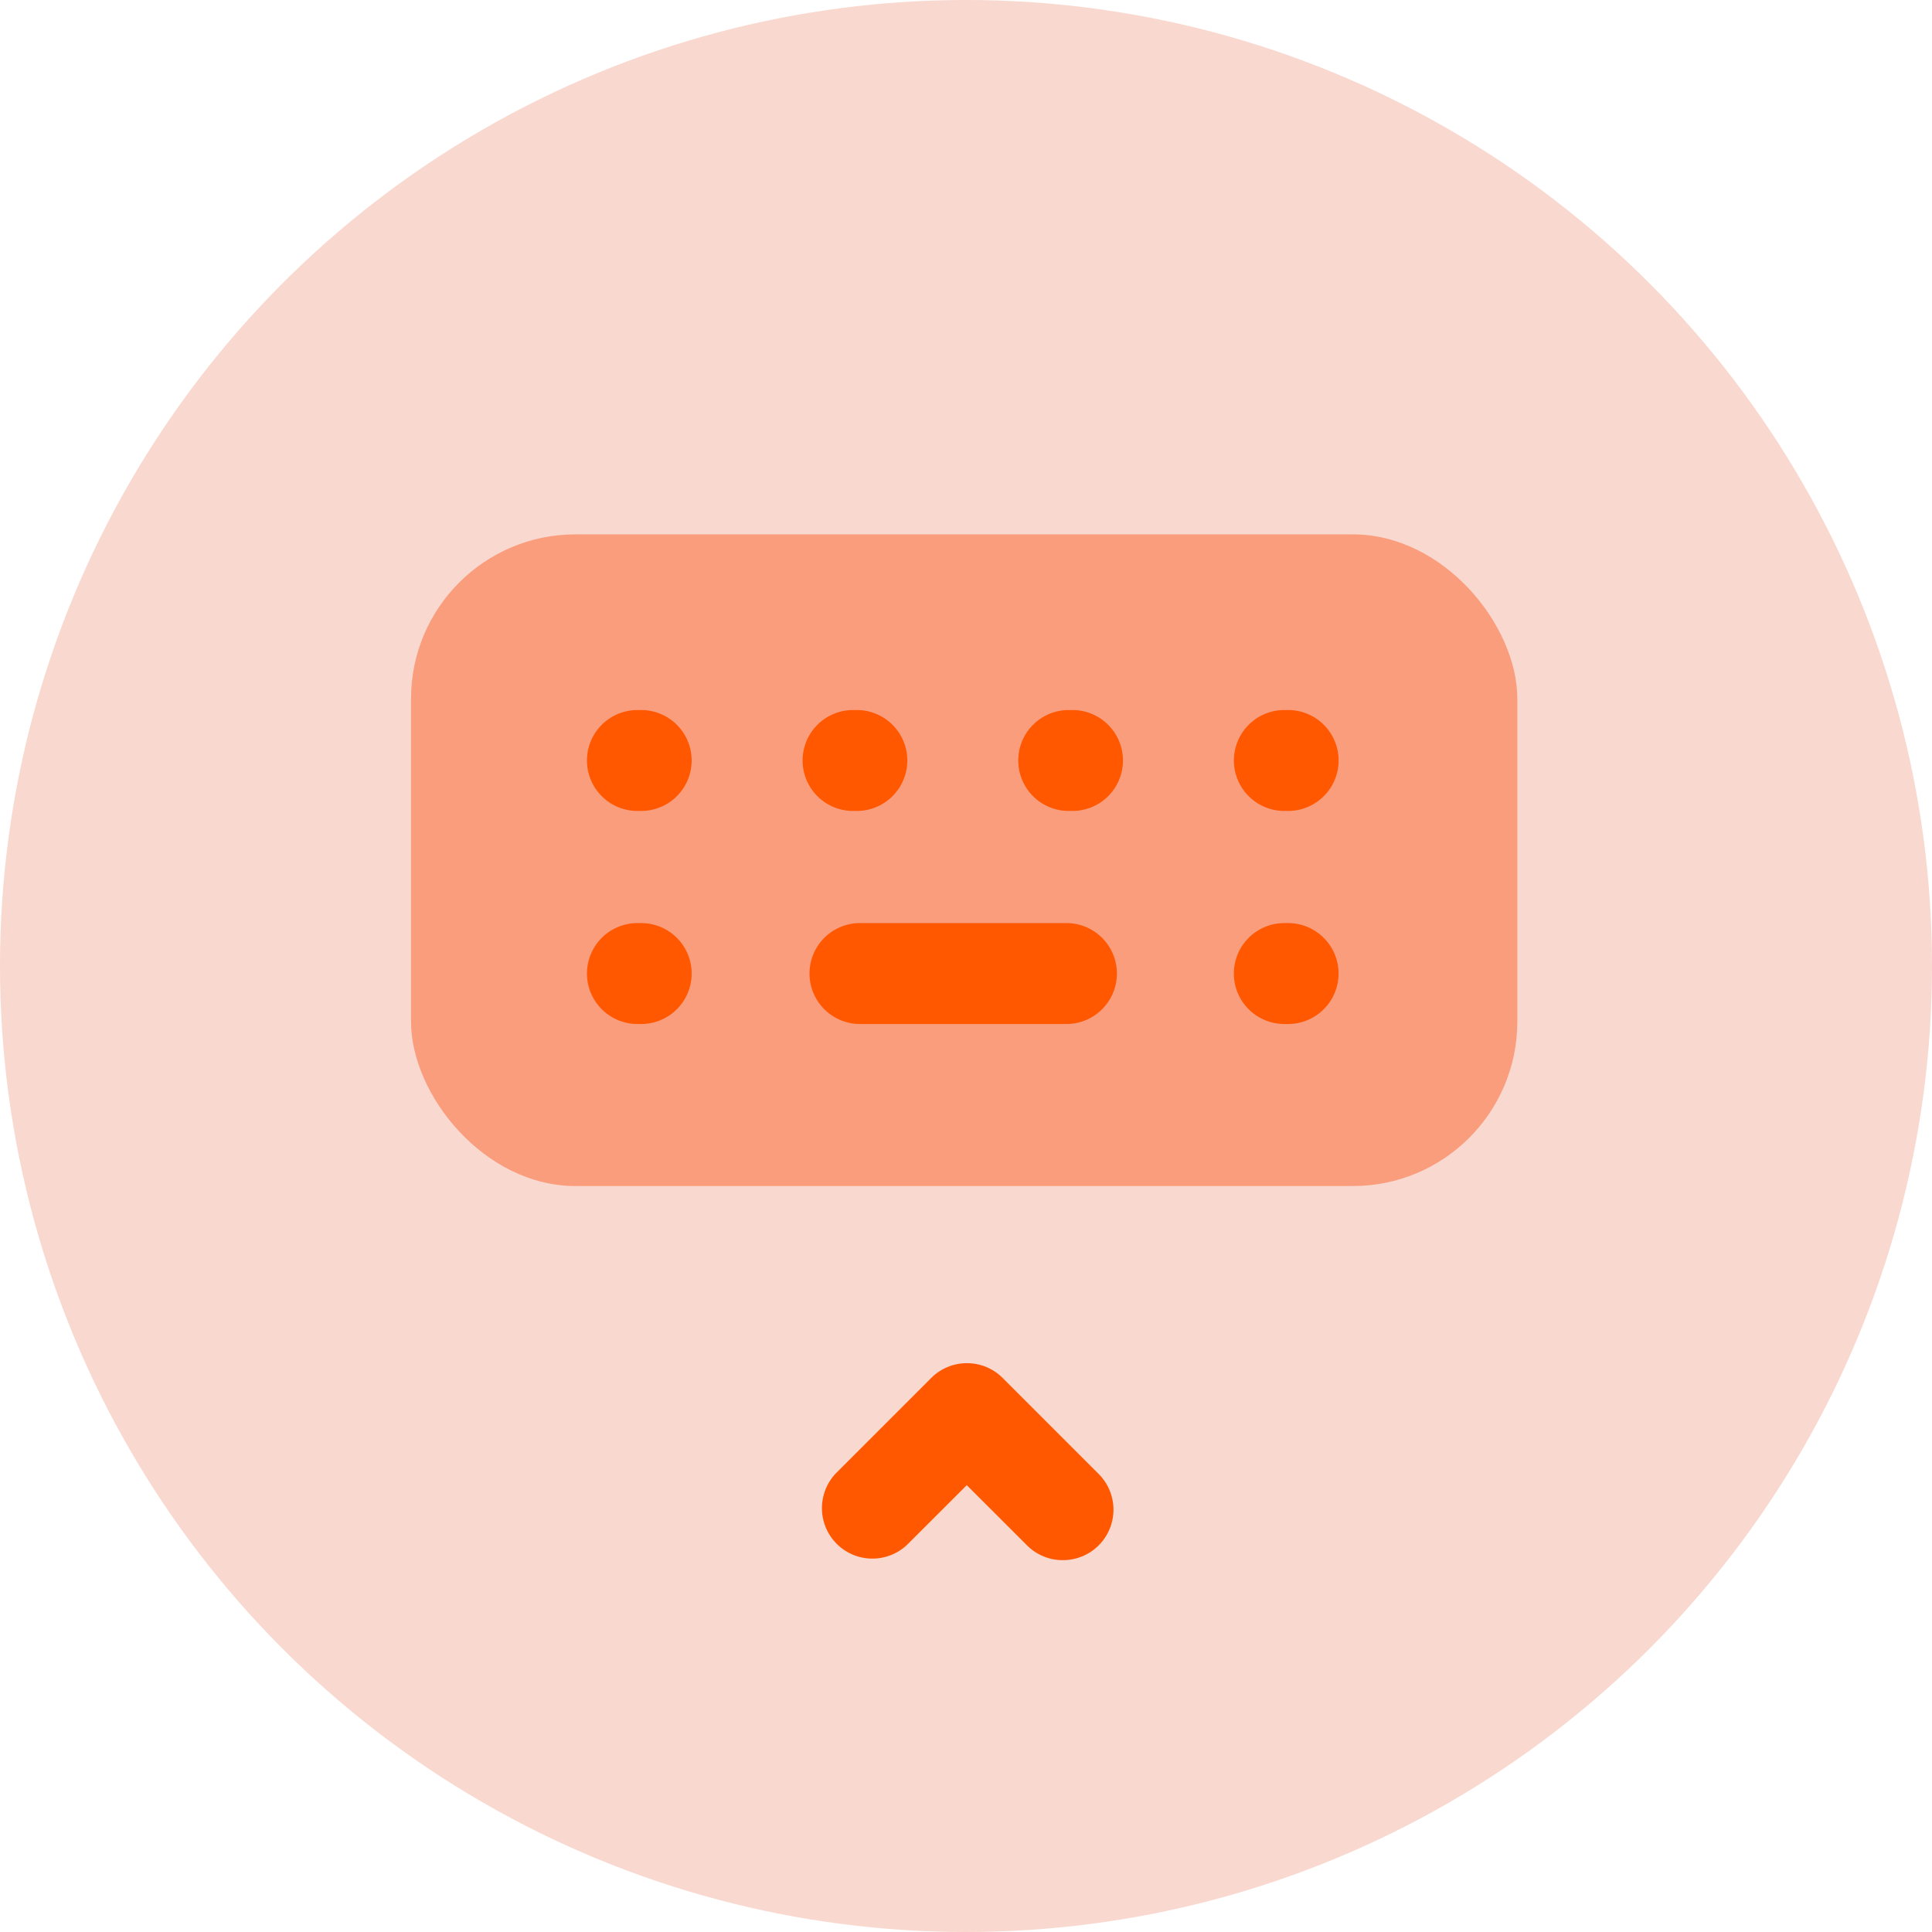
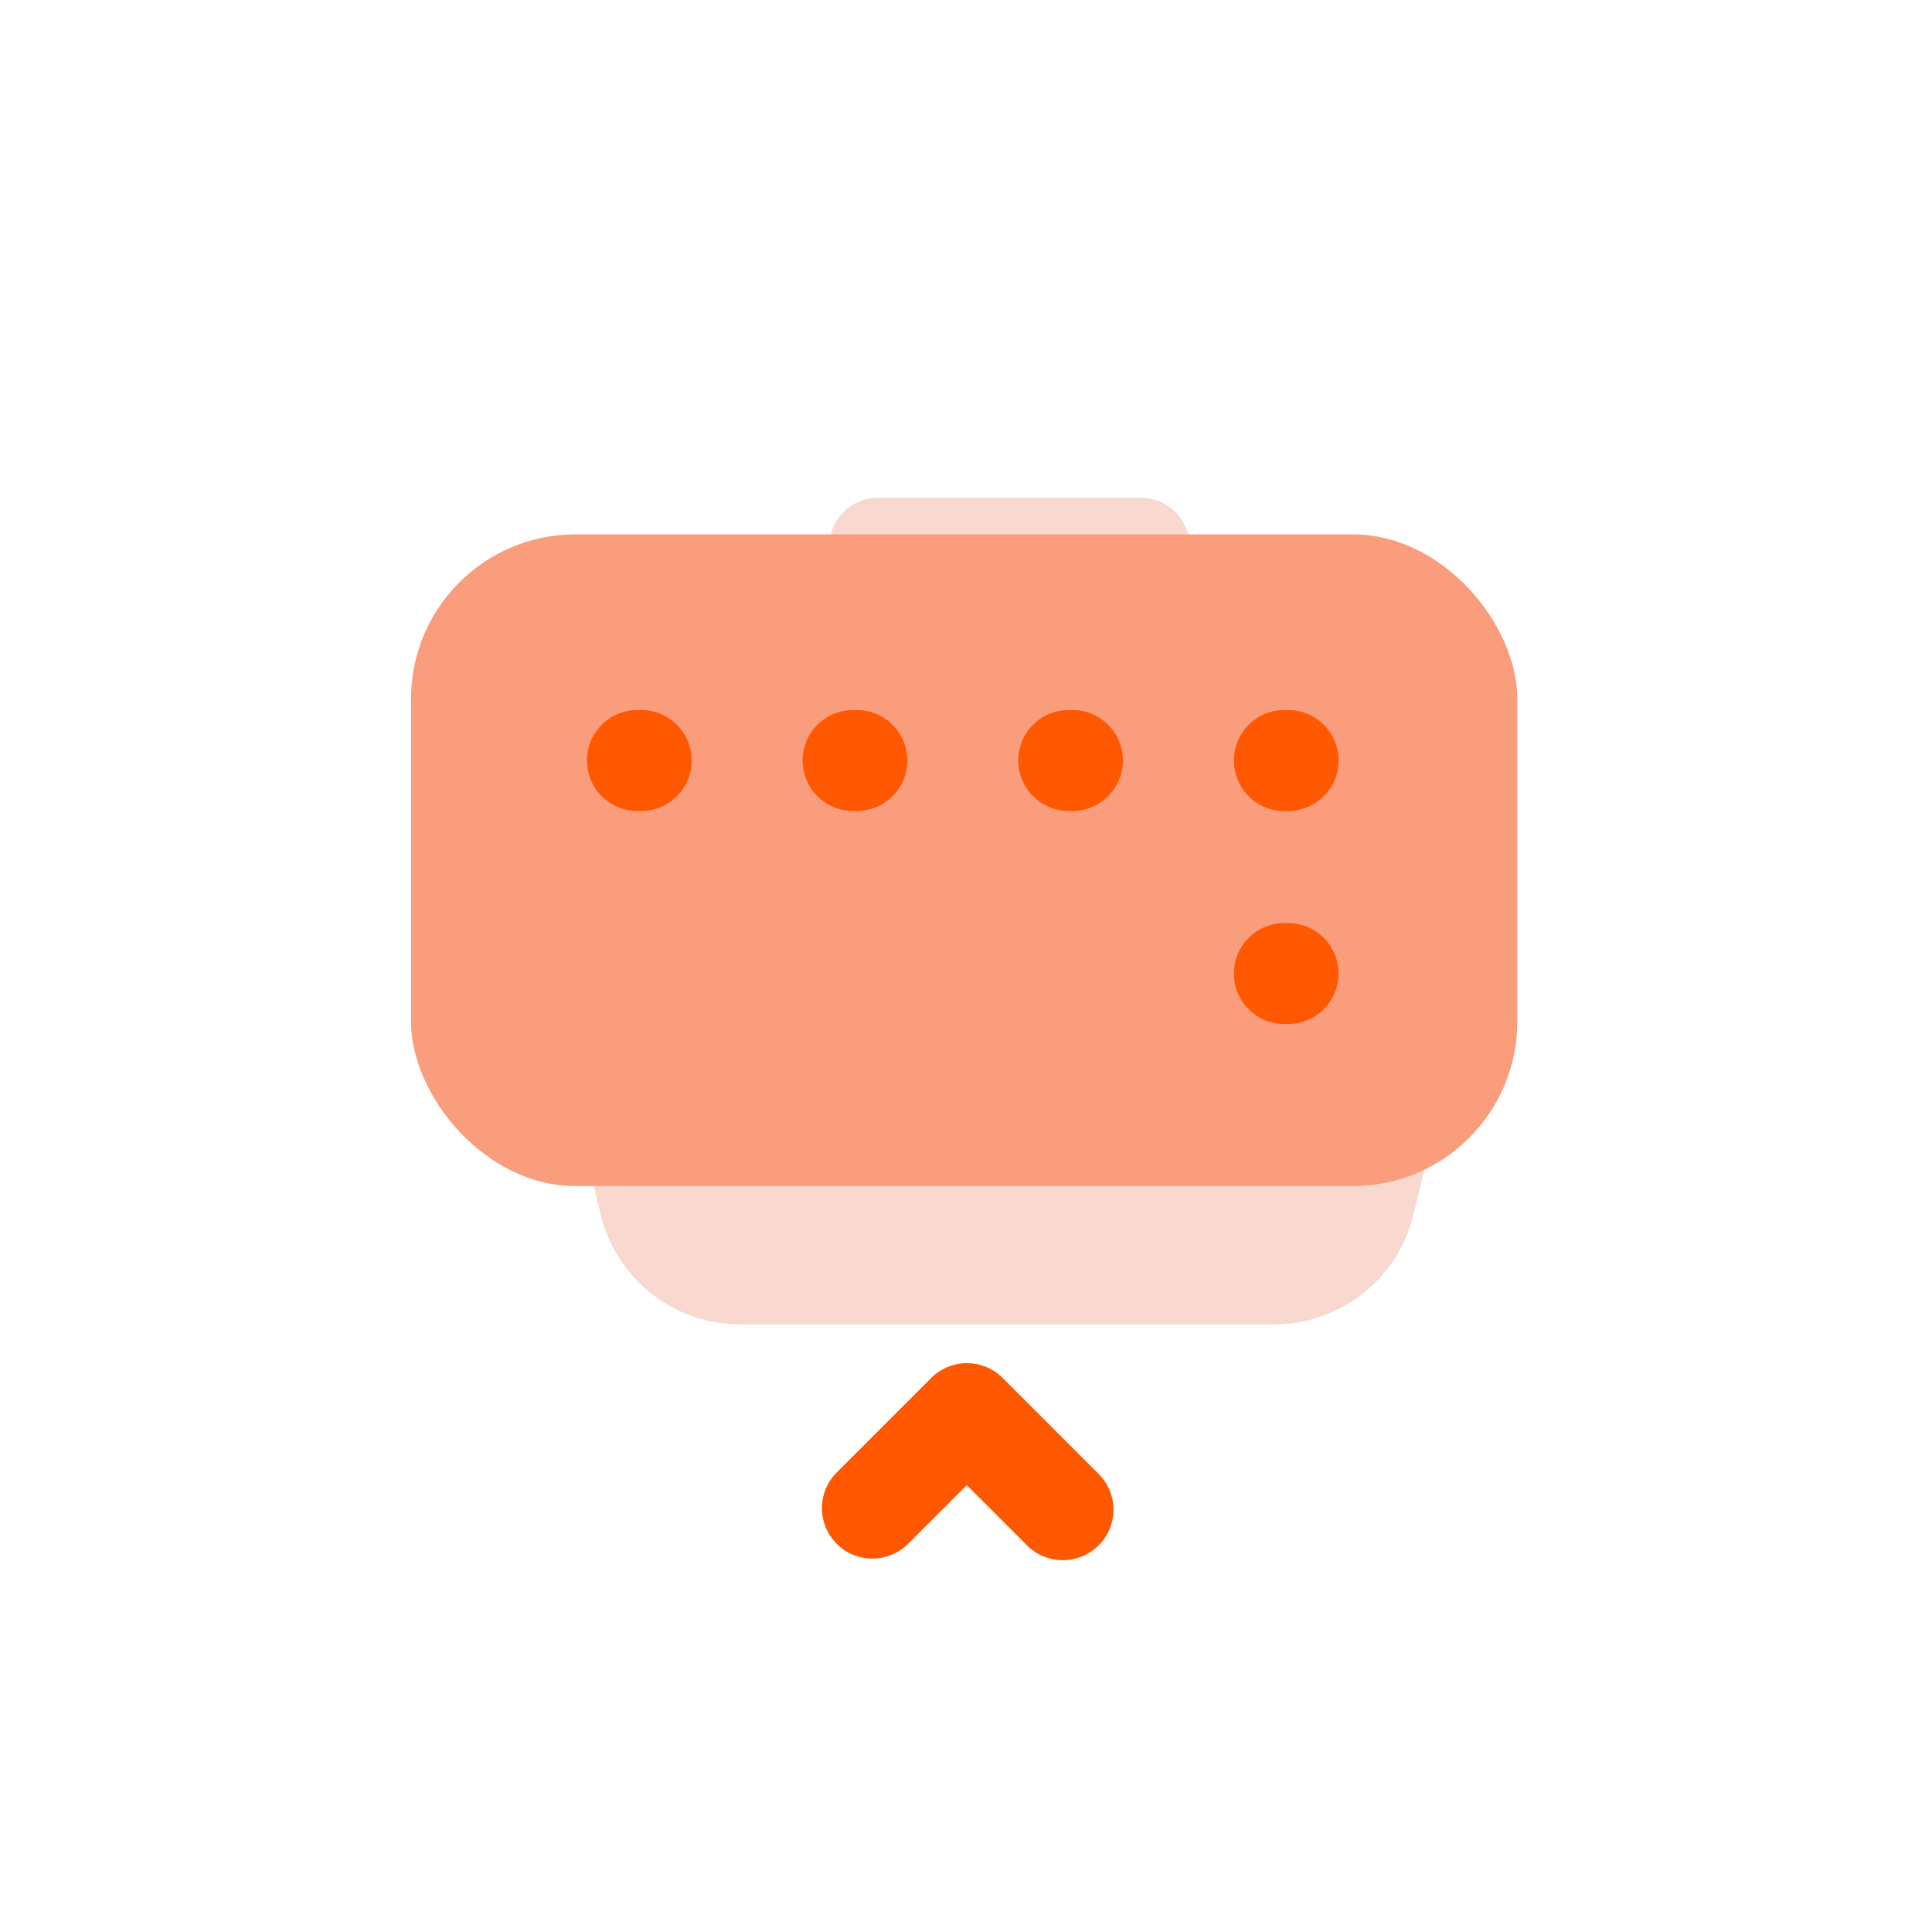
<svg xmlns="http://www.w3.org/2000/svg" width="47" height="47" viewBox="0 0 47 47">
  <g id="Group_3551" data-name="Group 3551" transform="translate(-913.001 -719.4)">
    <g id="Group_2924" data-name="Group 2924" transform="translate(913.001 719.4)">
-       <circle id="Ellipse_474" data-name="Ellipse 474" cx="23.5" cy="23.5" r="23.5" transform="translate(0 0)" fill="#f9d8cf" />
      <g id="Group_2905" data-name="Group 2905" transform="translate(12.146 12.114)">
        <path id="Path_19709" data-name="Path 19709" d="M526.557,3936.319H513.57a3.491,3.491,0,0,1-3.393-2.667l-2.4-9.85a2.525,2.525,0,0,1,2.453-3.122h19.662a2.525,2.525,0,0,1,2.453,3.122l-2.4,9.85A3.491,3.491,0,0,1,526.557,3936.319Z" transform="translate(-507.707 -3916.214)" fill="#f9d8cf" />
        <circle id="Ellipse_475" data-name="Ellipse 475" cx="1.183" cy="1.183" r="1.183" transform="translate(5.2 7.794)" fill="#f9d8cf" />
-         <circle id="Ellipse_476" data-name="Ellipse 476" cx="1.183" cy="1.183" r="1.183" transform="translate(17.146 7.794)" fill="#f9d8cf" />
        <circle id="Ellipse_477" data-name="Ellipse 477" cx="1.183" cy="1.183" r="1.183" transform="translate(5.675 13.359)" fill="#f9d8cf" />
        <circle id="Ellipse_478" data-name="Ellipse 478" cx="1.183" cy="1.183" r="1.183" transform="translate(16.671 13.359)" fill="#f9d8cf" />
        <circle id="Ellipse_479" data-name="Ellipse 479" cx="1.183" cy="1.183" r="1.183" transform="translate(11.173 13.359)" fill="#f9d8cf" />
        <path id="Path_19710" data-name="Path 19710" d="M528.926,3922.631h-.007a1.188,1.188,0,0,1-1.115-.8l-3.142-8.972a1.188,1.188,0,0,1,1.121-1.581h6.393a1.188,1.188,0,0,1,1.117,1.593l-3.252,8.972A1.188,1.188,0,0,1,528.926,3922.631Zm-1.467-8.972,1.486,4.243,1.538-4.243Z" transform="translate(-516.569 -3911.283)" fill="#f9d8cf" />
      </g>
    </g>
    <g id="Group_3545" data-name="Group 3545" transform="translate(-155.014 -3970.248)">
      <rect id="Rectangle_815" data-name="Rectangle 815" width="26.913" height="15.853" rx="4" transform="translate(1078.014 4702.648)" fill="#f99d7d" />
-       <path id="Line_174" data-name="Line 174" d="M3.751-.045H-1.272A1.228,1.228,0,0,1-2.5-1.272,1.228,1.228,0,0,1-1.272-2.5H3.751A1.228,1.228,0,0,1,4.978-1.272,1.228,1.228,0,0,1,3.751-.045Z" transform="translate(1090.208 4714.604)" fill="#ff5800" />
      <path id="Line_175" data-name="Line 175" d="M-1.18-.045h-.092A1.228,1.228,0,0,1-2.5-1.272,1.228,1.228,0,0,1-1.272-2.5h.092A1.228,1.228,0,0,1,.047-1.272,1.228,1.228,0,0,1-1.18-.045Z" transform="translate(1100.531 4714.604)" fill="#ff5800" />
      <g id="Group_3544" data-name="Group 3544" transform="translate(1082.294 4706.921)">
-         <path id="Line_176" data-name="Line 176" d="M-1.18-.045h-.092A1.228,1.228,0,0,1-2.5-1.272,1.228,1.228,0,0,1-1.272-2.5h.092A1.228,1.228,0,0,1,.047-1.272,1.228,1.228,0,0,1-1.18-.045Z" transform="translate(18.238 2.5)" fill="#ff5800" />
+         <path id="Line_176" data-name="Line 176" d="M-1.18-.045A1.228,1.228,0,0,1-2.5-1.272,1.228,1.228,0,0,1-1.272-2.5h.092A1.228,1.228,0,0,1,.047-1.272,1.228,1.228,0,0,1-1.18-.045Z" transform="translate(18.238 2.5)" fill="#ff5800" />
        <path id="Line_177" data-name="Line 177" d="M-1.18-.045h-.092A1.228,1.228,0,0,1-2.5-1.272,1.228,1.228,0,0,1-1.272-2.5h.092A1.228,1.228,0,0,1,.047-1.272,1.228,1.228,0,0,1-1.18-.045Z" transform="translate(2.5 2.5)" fill="#ff5800" />
        <path id="Line_178" data-name="Line 178" d="M-1.18-.045h-.092A1.228,1.228,0,0,1-2.5-1.272,1.228,1.228,0,0,1-1.272-2.5h.092A1.228,1.228,0,0,1,.047-1.272,1.228,1.228,0,0,1-1.18-.045Z" transform="translate(7.746 2.5)" fill="#ff5800" />
        <path id="Line_179" data-name="Line 179" d="M-1.18-.045h-.092A1.228,1.228,0,0,1-2.5-1.272,1.228,1.228,0,0,1-1.272-2.5h.092A1.228,1.228,0,0,1,.047-1.272,1.228,1.228,0,0,1-1.18-.045Z" transform="translate(12.992 2.5)" fill="#ff5800" />
      </g>
-       <path id="Line_180" data-name="Line 180" d="M-1.18-.045h-.092A1.228,1.228,0,0,1-2.5-1.272,1.228,1.228,0,0,1-1.272-2.5h.092A1.228,1.228,0,0,1,.047-1.272,1.228,1.228,0,0,1-1.18-.045Z" transform="translate(1084.794 4714.604)" fill="#ff5800" />
      <path id="Path_19962" data-name="Path 19962" d="M1104.229,4748.5a1.222,1.222,0,0,1-.868-.36l-1.465-1.464-1.428,1.427a1.227,1.227,0,0,1-1.736-1.736l2.3-2.3a1.229,1.229,0,0,1,.868-.359h0a1.228,1.228,0,0,1,.868.359l2.333,2.333a1.228,1.228,0,0,1-.868,2.1Z" transform="translate(-10.362 -20.898)" fill="#ff5800" />
    </g>
  </g>
</svg>